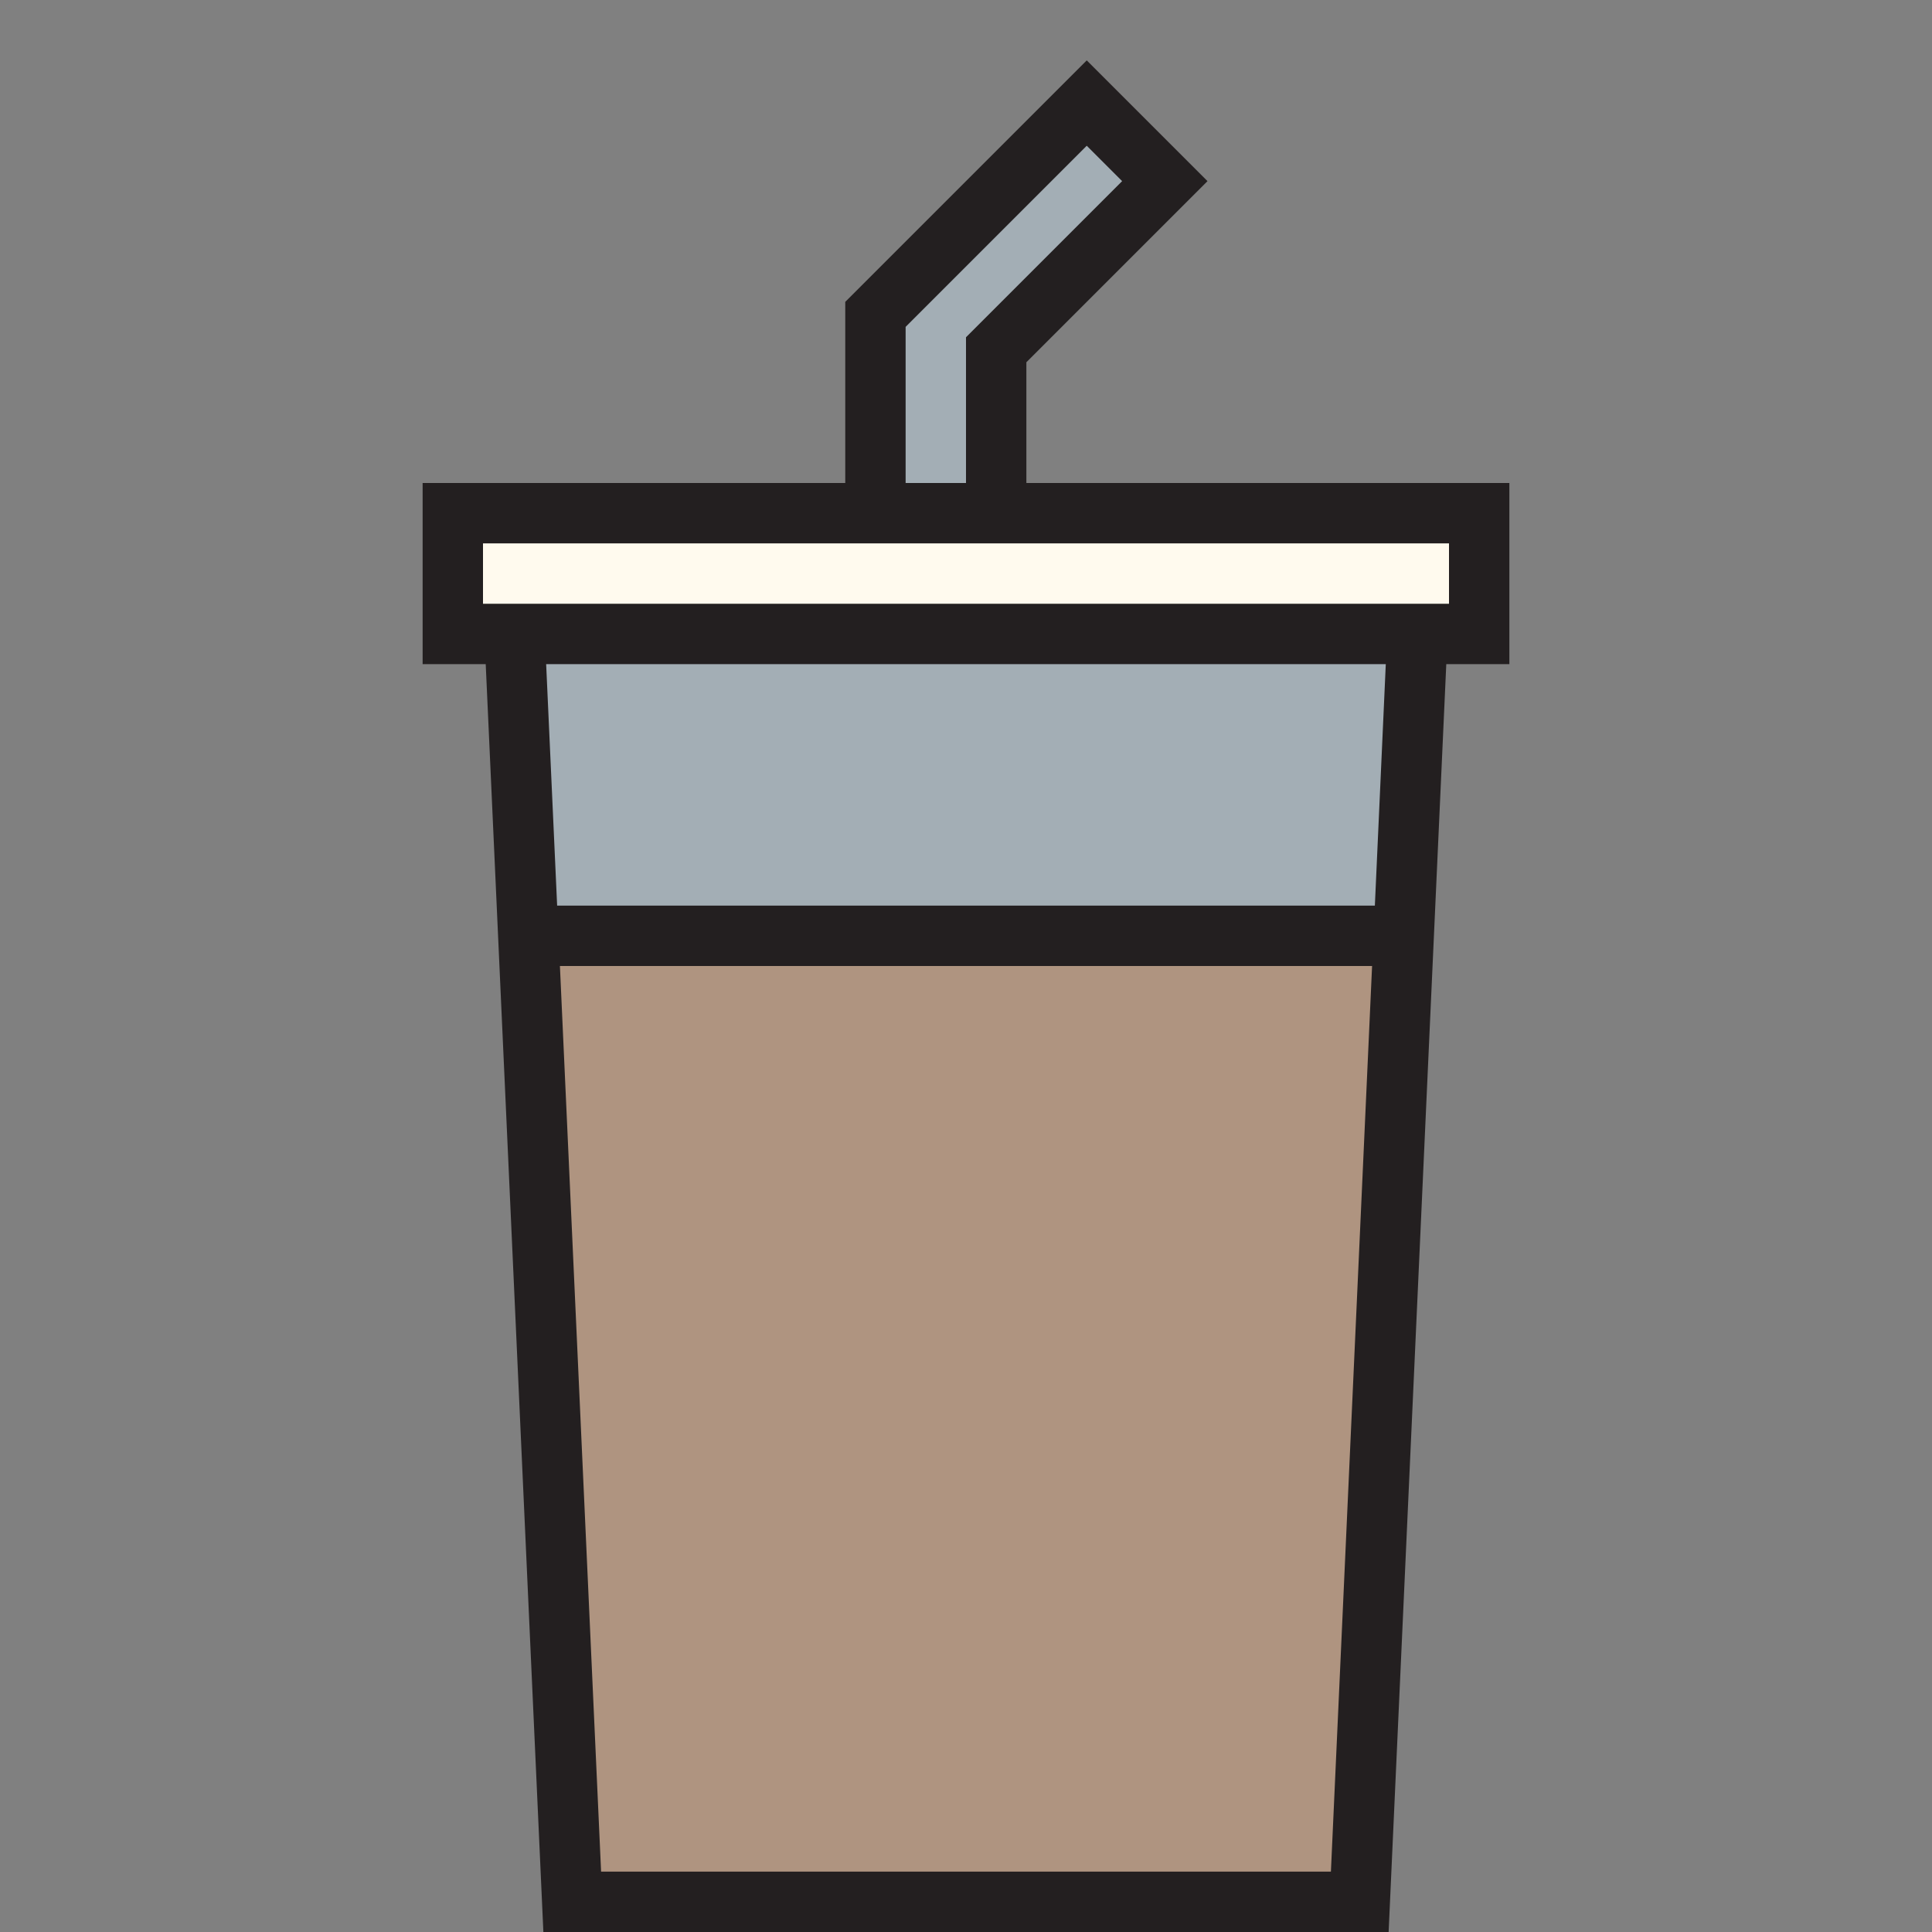
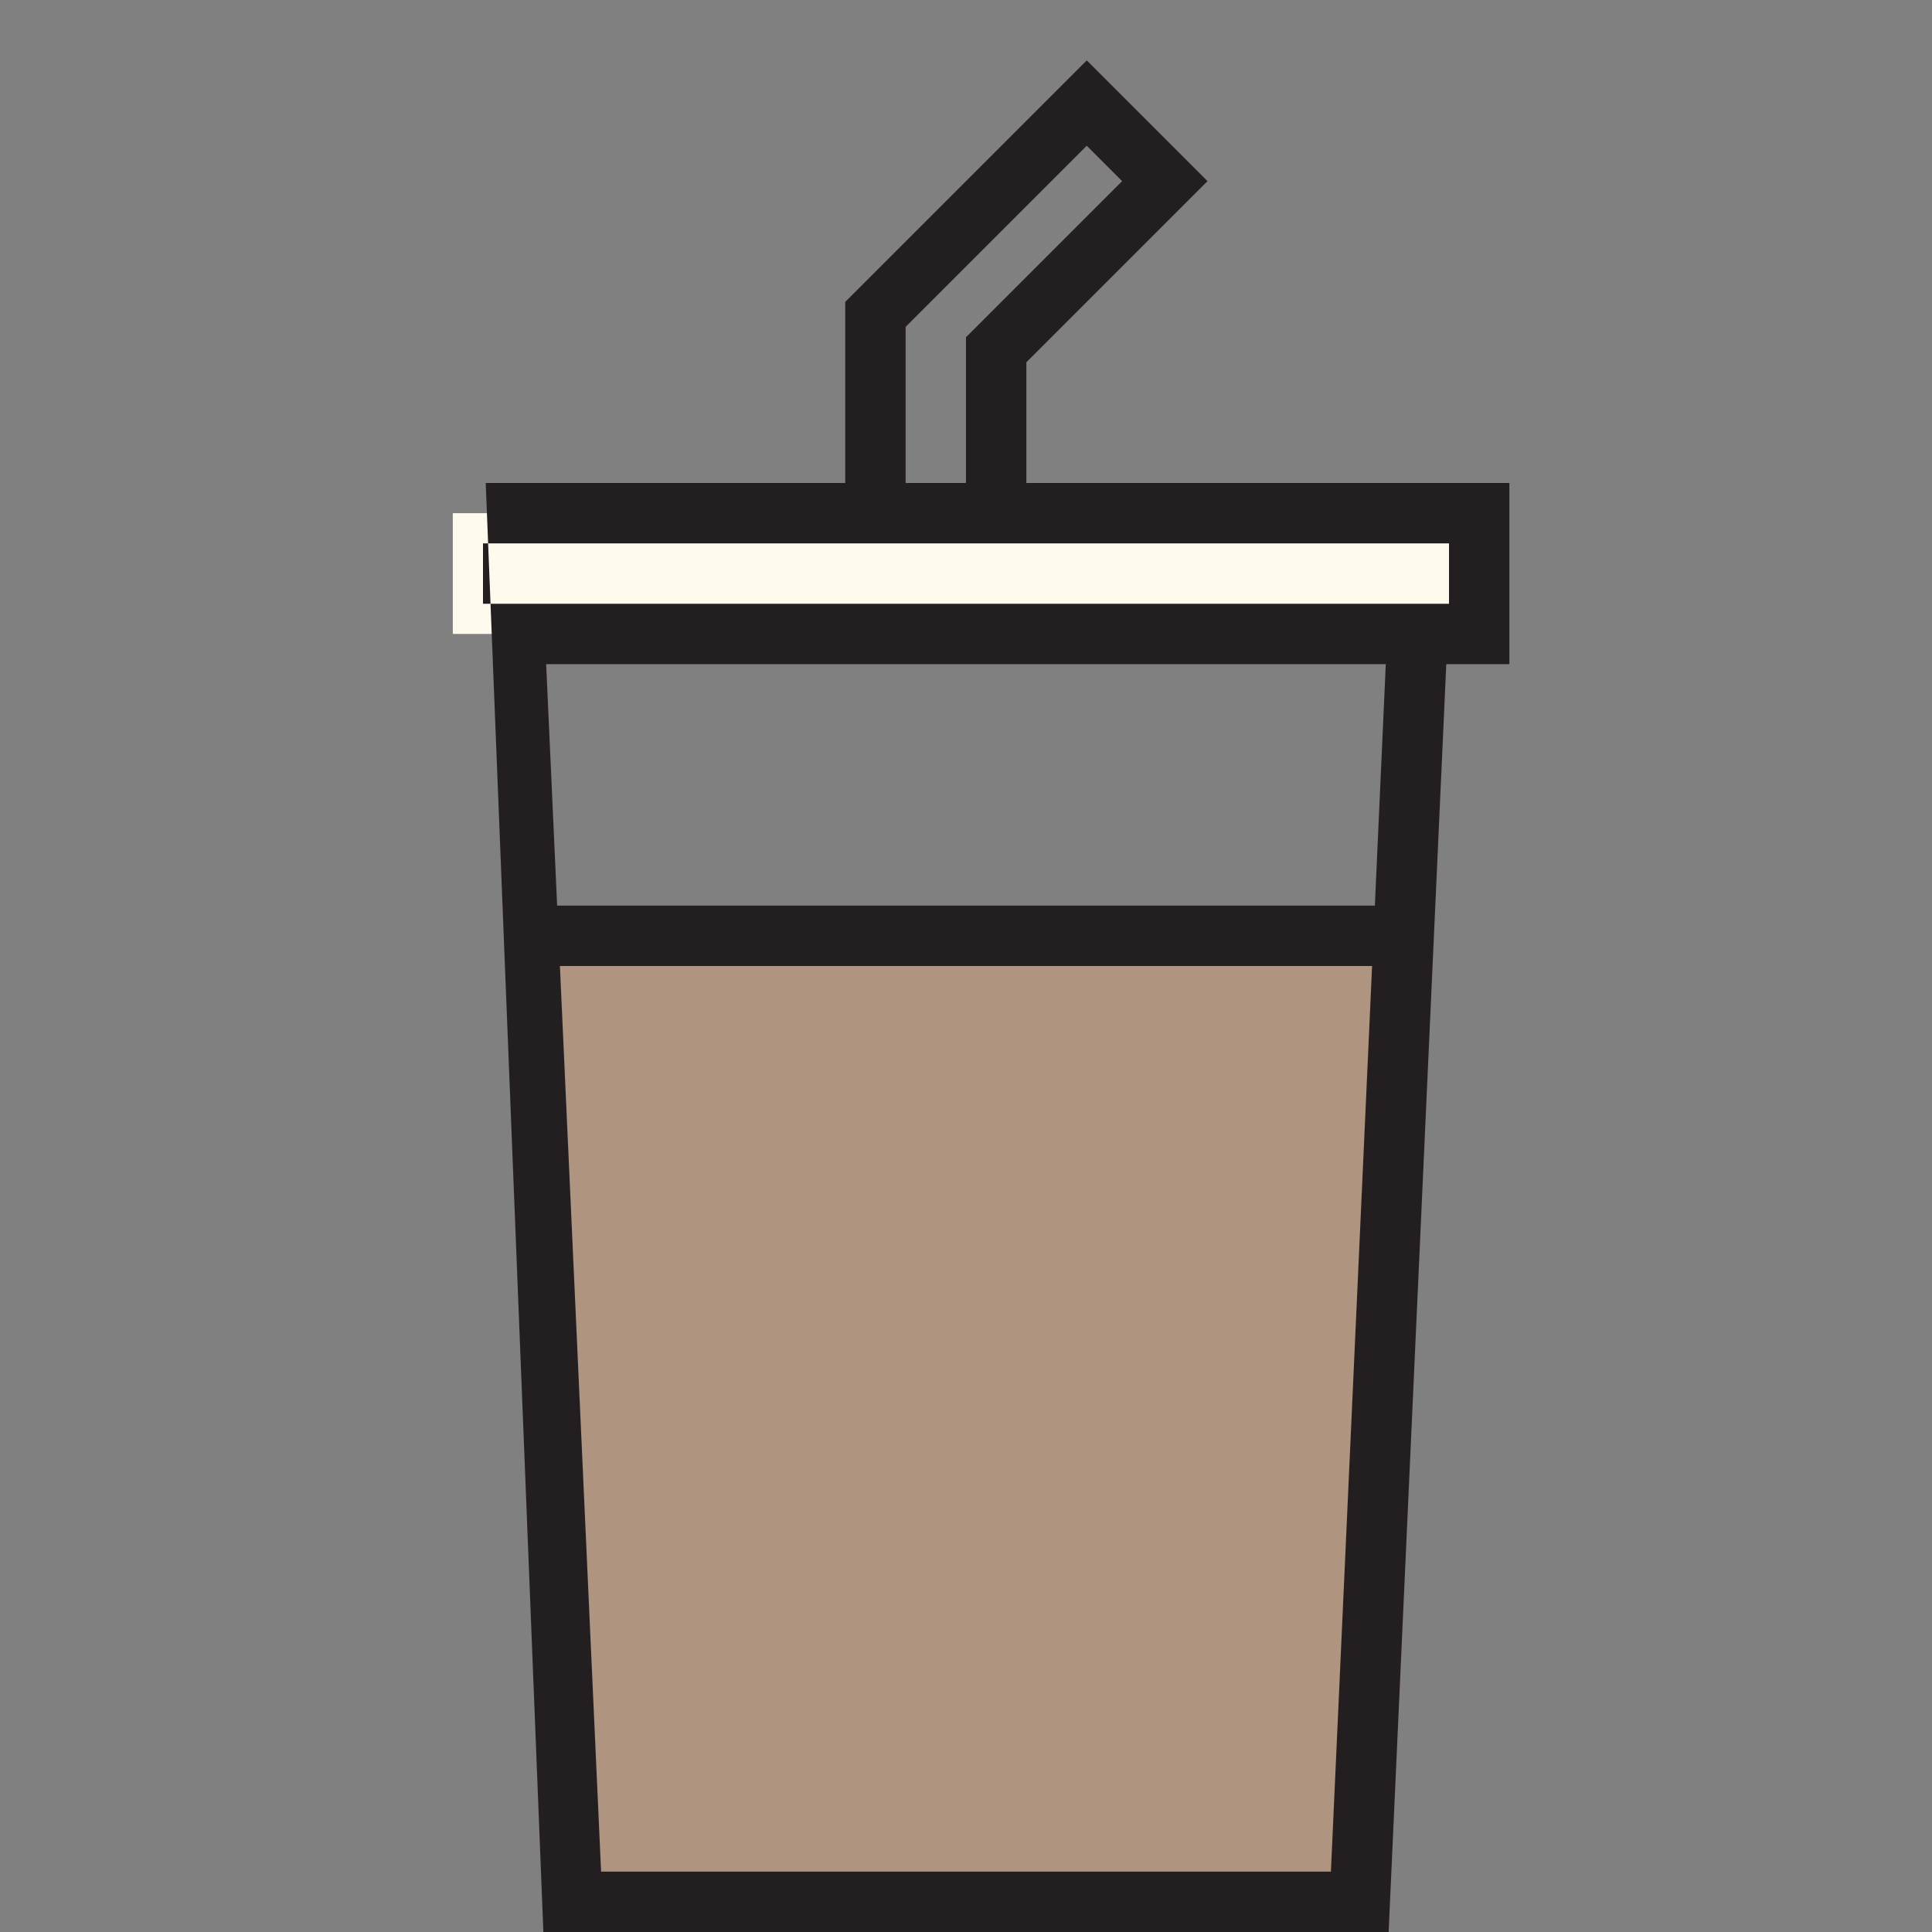
<svg xmlns="http://www.w3.org/2000/svg" version="1.1" id="DESIGNS" x="0px" y="0px" width="32px" height="32px" viewBox="0 0 32 32" style="enable-background:new 0 0 32 32;" xml:space="preserve">
  <rect x="0" y="0" width="32" height="32" fill="#808080" stroke="none" />
  <style type="text/css">
	.avocado_vier{fill:#AF9480;}
	.avocado_acht{fill:#A3AEB5;}
	.avocado_een{fill:#231F20;}
	.avocado_zes{fill:#FFFAEE;}
	.st0{fill:#DBD2C1;}
	.st1{fill:#CC4121;}
	.st2{fill:#788287;}
	.st3{fill:#EAD13F;}
	.st4{fill:#C3CC6A;}
	.st5{fill:#D1712A;}
	.st6{fill:#E0A838;}
	.st7{fill:#716558;}
	.st8{fill:#6F9B45;}
	.st9{fill:#0E608E;}
	.st10{fill:#E598A3;}
	.st11{fill:#FFFAEE;}
	.st12{fill:#3D3935;}
	.st13{fill:#248EBC;}
	.st14{fill:#BF63C1;}
</style>
  <g>
    <g>
-       <polygon class="avocado_acht" points="9.478,31.5 8.523,10.5 7.5,10.5 7.5,8.5 14.5,8.5 14.5,5.207 18,1.707 19.293,3     16.5,5.793 16.5,8.5 24.5,8.5 24.5,10.5 23.477,10.5 22.522,31.5   " />
-     </g>
+       </g>
    <rect x="7.5" y="8.5" class="avocado_zes" width="17" height="2" />
    <polygon class="avocado_vier" points="9.478,31.5 8.751,15.5 23.243,15.5 22.522,31.5  " />
-     <path class="avocado_een" d="M25,8h-8V6l3-3l-2-2l-4,4v3H7v3h1.045L9,32h14l0.955-21H25V8z M15,5.414l3-3L18.586,3L16,5.586   V8h-1V5.414z M9.956,31L9.274,16h13.452l-0.682,15H9.956z M22.772,15H9.228l-0.182-4h13.907L22.772,15z M24,10H8V9h16V10z" />
+     <path class="avocado_een" d="M25,8h-8V6l3-3l-2-2l-4,4v3H7h1.045L9,32h14l0.955-21H25V8z M15,5.414l3-3L18.586,3L16,5.586   V8h-1V5.414z M9.956,31L9.274,16h13.452l-0.682,15H9.956z M22.772,15H9.228l-0.182-4h13.907L22.772,15z M24,10H8V9h16V10z" />
  </g>
</svg>